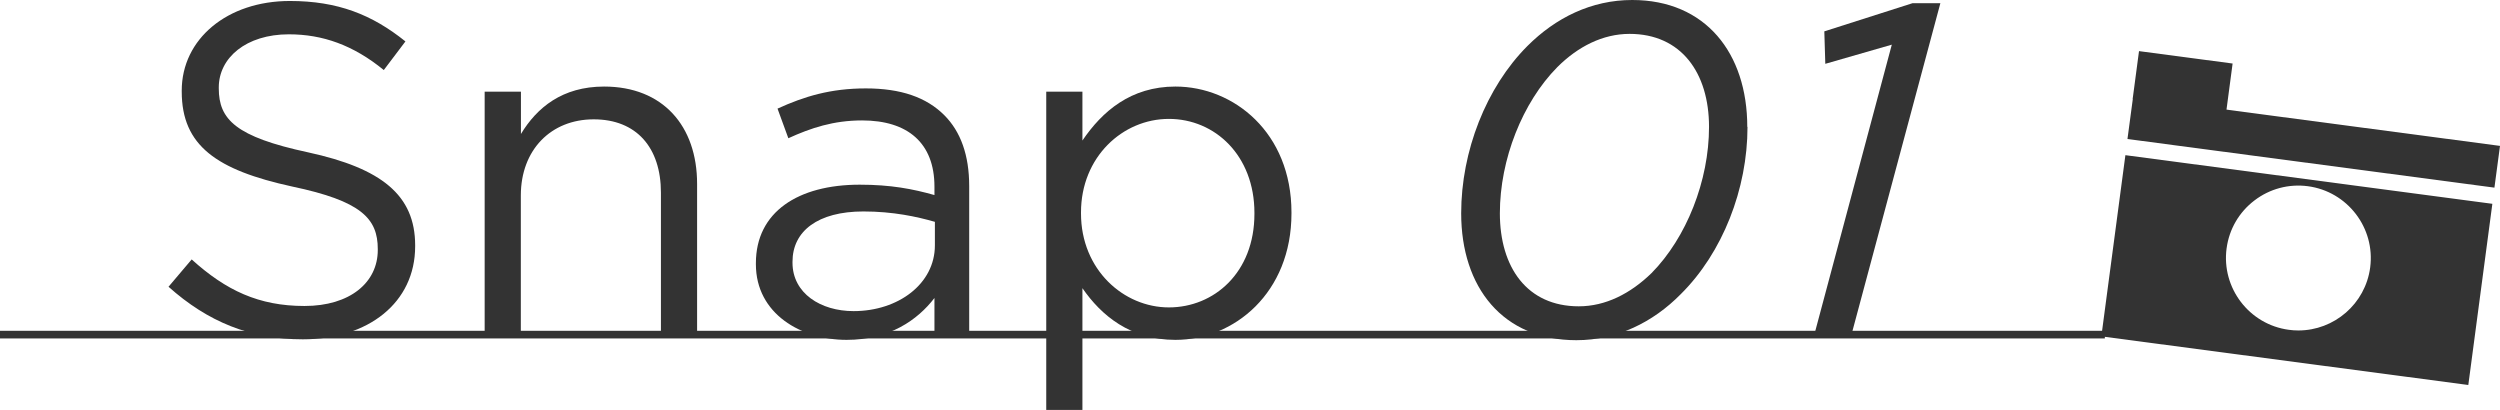
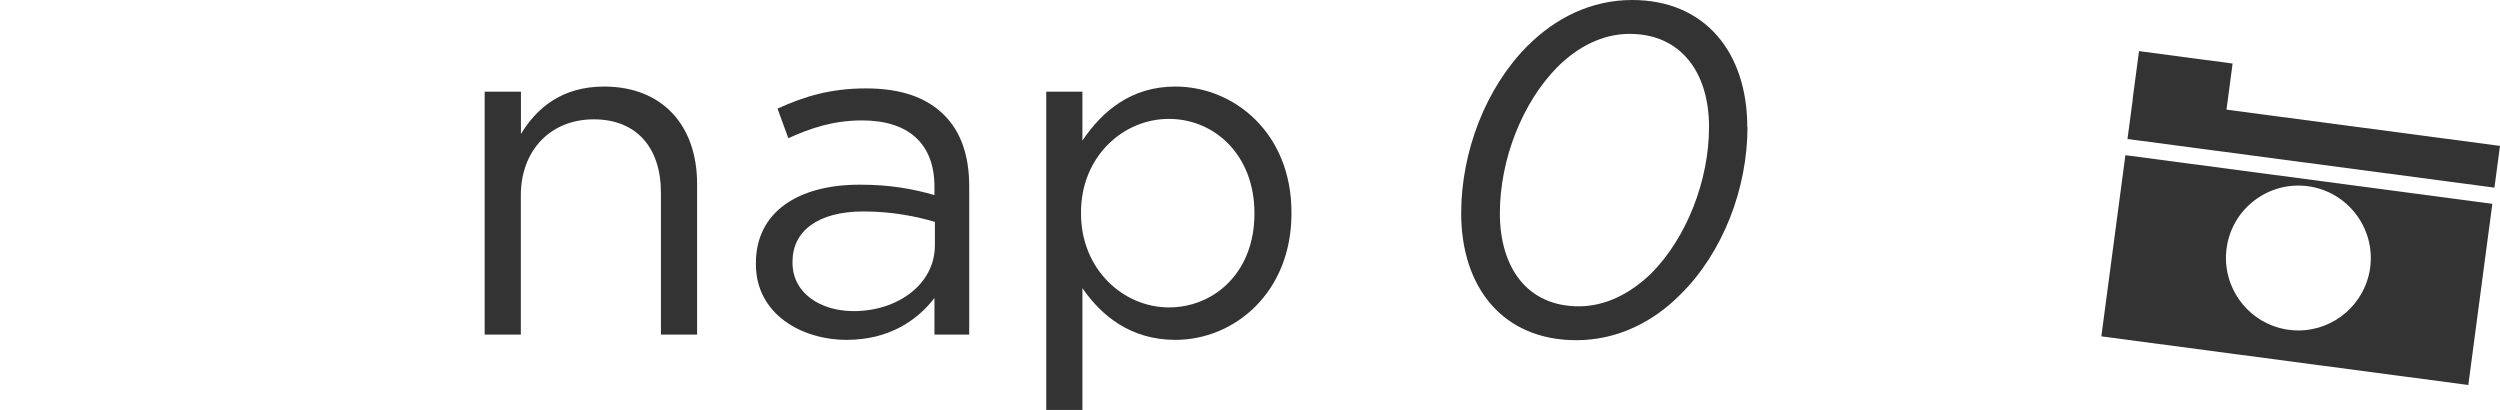
<svg xmlns="http://www.w3.org/2000/svg" id="_レイヤー_2" viewBox="0 0 228.77 37.5">
  <defs>
    <style>.cls-1{fill:#333;}.cls-2{fill:none;stroke:#333;stroke-miterlimit:10;stroke-width:.7px;}</style>
  </defs>
  <g id="_メイン">
-     <path class="cls-1" d="m15.43,26.23l2.11-2.49c3.14,2.84,6.15,4.26,10.32,4.26s6.71-2.15,6.71-5.12v-.09c0-2.79-1.5-4.39-7.83-5.72-6.92-1.51-10.11-3.74-10.11-8.69v-.09C16.63,3.57,20.8.09,26.52.09c4.39,0,7.53,1.25,10.58,3.7l-1.98,2.62c-2.79-2.28-5.59-3.27-8.69-3.27-3.91,0-6.41,2.15-6.41,4.86v.09c0,2.84,1.55,4.43,8.17,5.85,6.71,1.46,9.8,3.91,9.8,8.51v.09c0,5.16-4.3,8.51-10.28,8.51-4.77,0-8.69-1.59-12.3-4.82Z" />
    <path class="cls-1" d="m44.36,8.39h3.31v3.87c1.46-2.41,3.78-4.34,7.61-4.34,5.38,0,8.51,3.61,8.51,8.9v13.8h-3.31v-12.99c0-4.13-2.24-6.71-6.15-6.71s-6.67,2.79-6.67,6.97v12.73h-3.31V8.39Z" />
    <path class="cls-1" d="m69.17,24.17v-.09c0-4.69,3.87-7.18,9.5-7.18,2.84,0,4.86.39,6.84.95v-.77c0-4-2.45-6.06-6.62-6.06-2.62,0-4.69.69-6.75,1.63l-.99-2.71c2.45-1.12,4.86-1.85,8.08-1.85s5.55.82,7.18,2.45c1.5,1.5,2.28,3.66,2.28,6.49v13.59h-3.18v-3.35c-1.55,2.02-4.13,3.83-8.04,3.83-4.13,0-8.3-2.37-8.3-6.92Zm16.38-1.72v-2.15c-1.63-.47-3.83-.95-6.54-.95-4.17,0-6.49,1.8-6.49,4.6v.09c0,2.8,2.58,4.43,5.59,4.43,4.08,0,7.44-2.49,7.44-6.02Z" />
    <path class="cls-1" d="m95.74,8.39h3.31v4.47c1.81-2.67,4.43-4.94,8.51-4.94,5.33,0,10.62,4.21,10.62,11.52v.09c0,7.27-5.25,11.57-10.62,11.57-4.13,0-6.79-2.24-8.51-4.73v11.14h-3.31V8.39Zm19.05,11.18v-.09c0-5.25-3.61-8.6-7.83-8.6s-8.04,3.48-8.04,8.56v.09c0,5.16,3.91,8.6,8.04,8.6s7.83-3.18,7.83-8.56Z" />
    <path class="cls-1" d="m159.91,11.61c0,5.68-2.28,11.52-6.11,15.31-2.54,2.58-5.85,4.21-9.55,4.21-6.75,0-10.54-4.86-10.54-11.61,0-5.68,2.28-11.52,6.06-15.31,2.58-2.58,5.85-4.21,9.59-4.21,6.71,0,10.53,4.86,10.53,11.61Zm-8.77,13.37c3.18-3.23,5.25-8.43,5.25-13.37s-2.54-8.51-7.27-8.51c-2.45,0-4.73,1.16-6.62,3.05-3.18,3.22-5.25,8.43-5.25,13.37s2.49,8.51,7.22,8.51c2.45,0,4.73-1.16,6.67-3.05Z" />
-     <path class="cls-1" d="m173.14,4.08l-6.11,1.76-.09-2.97,8.08-2.58h2.54l-8.13,30.31h-3.4l7.09-26.53Z" />
-     <line class="cls-2" y1="30.62" x2="192.61" y2="30.62" />
    <rect class="cls-1" x="197.55" y="3.1" width="4.39" height="8.64" transform="translate(166.13 204.46) rotate(-82.45)" />
    <path class="cls-1" d="m192.29,30.78l33.58,4.45,2.2-16.58-33.58-4.45-2.2,16.58Zm11.46-8.04c.23-1.76,1.14-3.32,2.54-4.39,1.41-1.08,3.15-1.54,4.9-1.31,3.62.48,6.18,3.82,5.7,7.44-.44,3.33-3.3,5.76-6.57,5.76-.29,0-.58-.02-.87-.06-3.62-.48-6.18-3.82-5.7-7.45Zm25.02-9.39l-33.58-4.45-.51,3.82,33.58,4.45.51-3.82Z" />
  </g>
</svg>